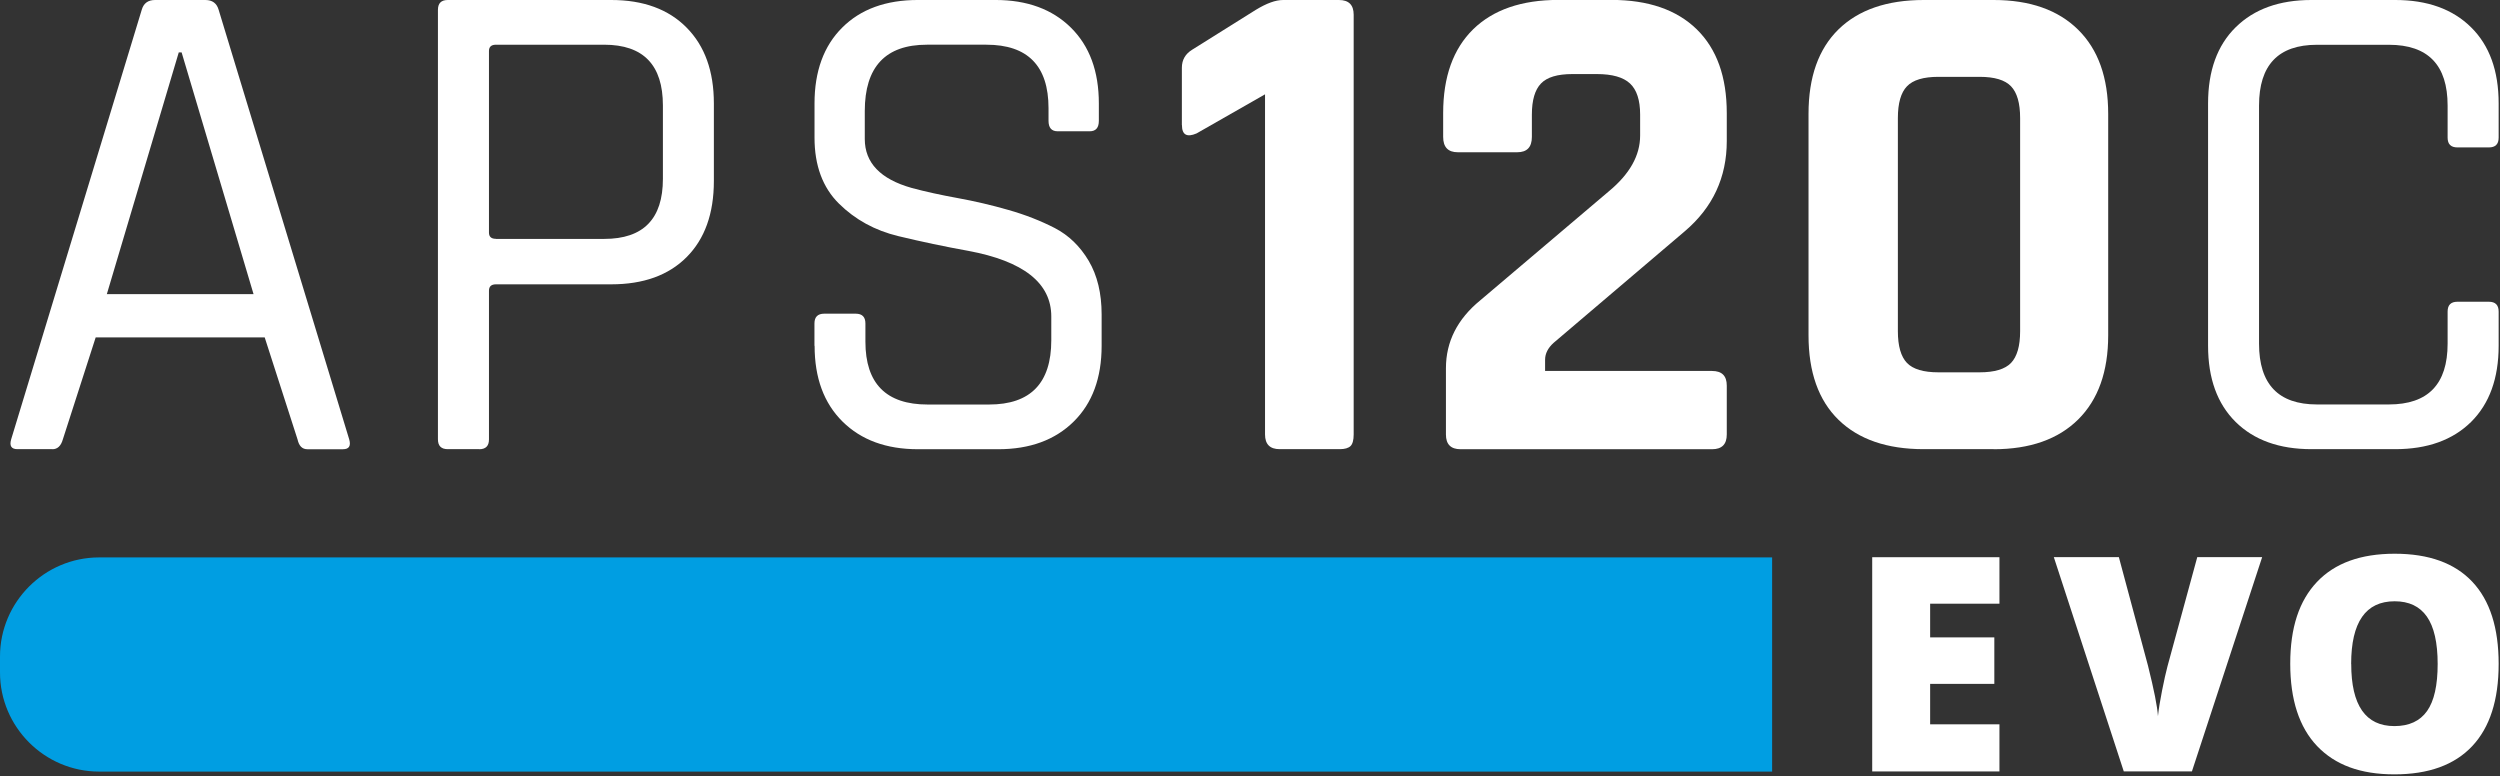
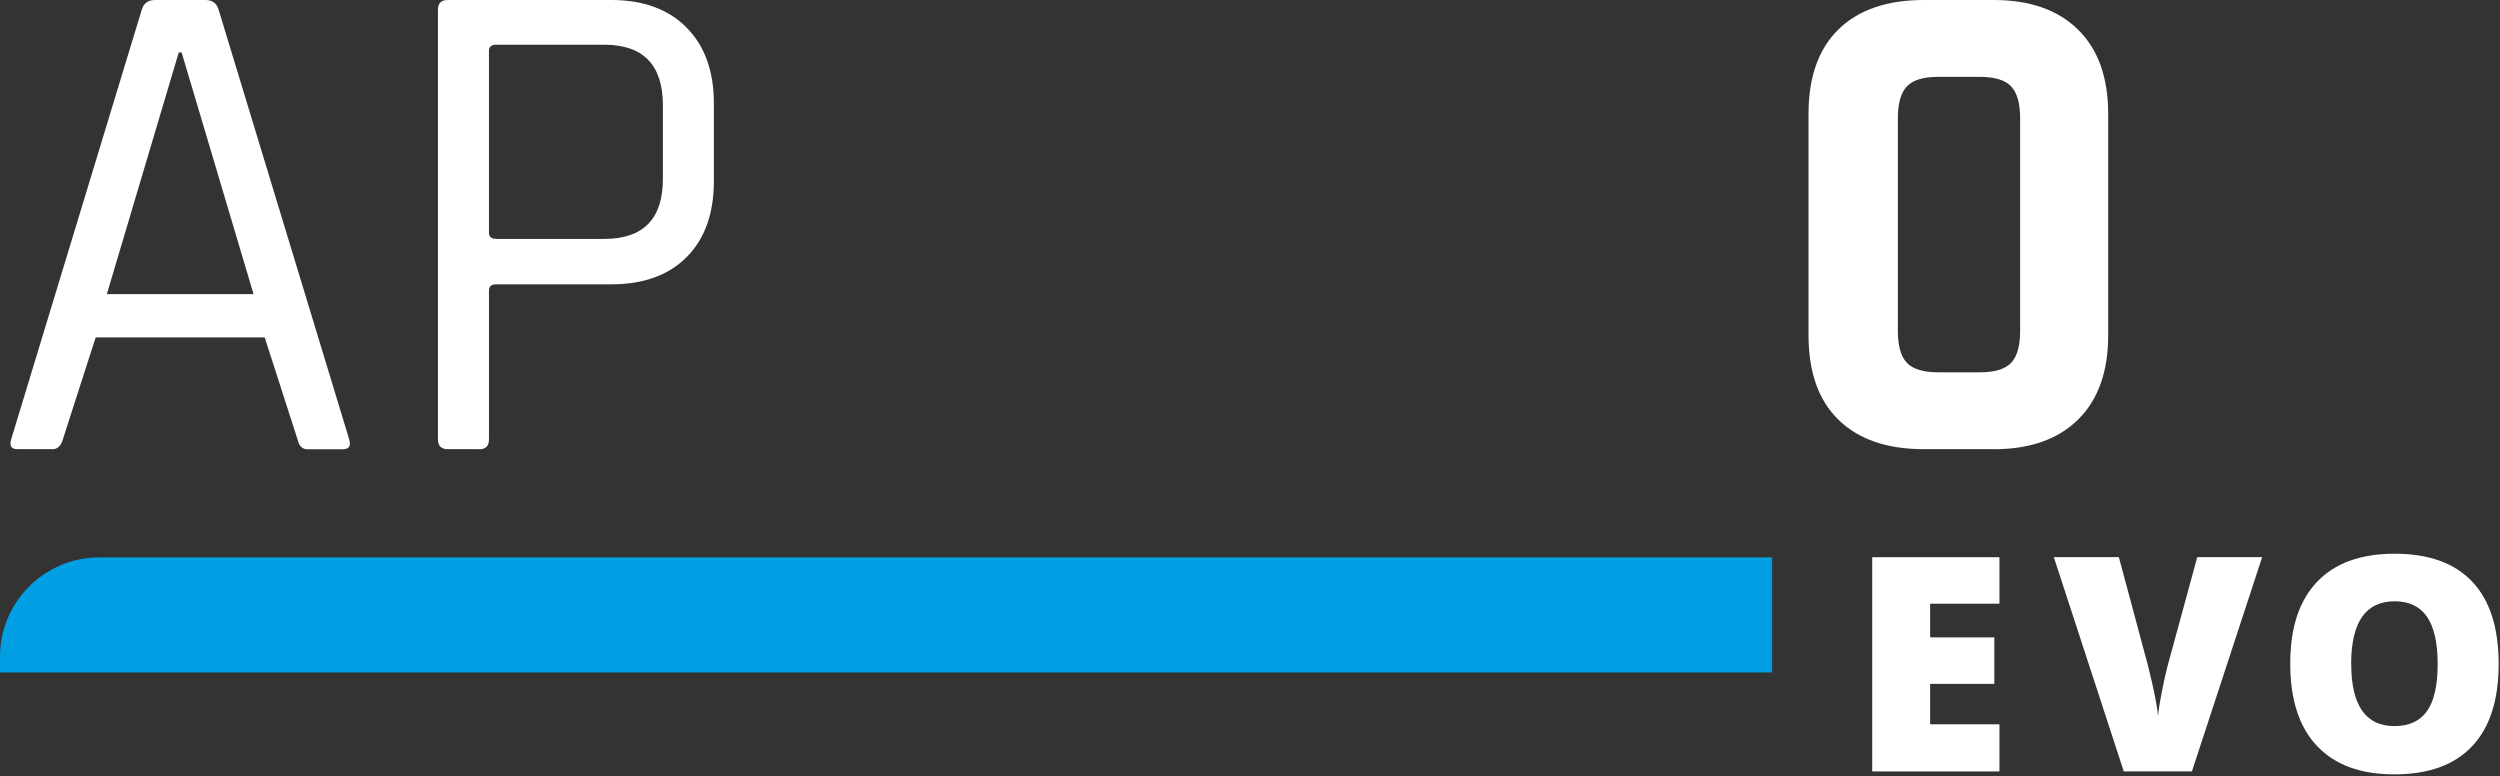
<svg xmlns="http://www.w3.org/2000/svg" id="Ebene_1" viewBox="0 0 351.71 109.17">
  <rect x="0" y="0" width="351.71" height="109.17" fill="#333333" stroke="none" />
  <defs>
    <style>.cls-1{fill:#fff;}.cls-2{fill:#009ee2;}</style>
  </defs>
  <g>
    <path class="cls-1" d="M7.37,63.19H2.45c-.85,0-1.15-.46-.88-1.38L19.94,1.38c.26-.92,.89-1.38,1.87-1.38h7.08c.98,0,1.61,.46,1.87,1.38l18.37,60.44c.26,.92-.03,1.38-.88,1.38h-5.01c-.72,0-1.18-.46-1.38-1.38l-4.62-14.35H13.46l-4.62,14.35c-.26,.92-.76,1.38-1.47,1.38ZM25.15,7.37L15.03,41.38h20.64L25.55,7.37h-.39Z" />
    <path class="cls-1" d="M67.41,63.19h-4.42c-.92,0-1.38-.46-1.38-1.38V1.38c0-.92,.46-1.38,1.38-1.38h23c4.52,0,8.06,1.3,10.61,3.89,2.56,2.59,3.83,6.14,3.83,10.66v10.91c0,4.58-1.28,8.15-3.83,10.71s-6.09,3.83-10.61,3.83h-16.22c-.65,0-.98,.3-.98,.89v20.93c0,.92-.46,1.38-1.37,1.38Zm2.36-29.58h15.23c5.51,0,8.26-2.81,8.26-8.45V14.84c0-5.7-2.75-8.55-8.26-8.55h-15.23c-.65,0-.98,.3-.98,.88v25.55c0,.59,.33,.88,.98,.88Z" />
-     <path class="cls-1" d="M114.58,48.65v-3.14c0-.92,.46-1.38,1.38-1.38h4.42c.92,0,1.37,.46,1.37,1.38v2.56c0,5.89,2.92,8.84,8.75,8.84h8.65c5.83,0,8.75-3.01,8.75-9.04v-3.34c0-4.71-3.9-7.79-11.69-9.24-3.28-.59-6.55-1.28-9.83-2.07-3.28-.79-6.06-2.31-8.35-4.57-2.29-2.26-3.44-5.36-3.44-9.28v-4.82c0-4.52,1.3-8.08,3.89-10.66,2.59-2.59,6.14-3.89,10.66-3.89h10.91c4.45,0,7.99,1.3,10.61,3.89,2.62,2.59,3.93,6.14,3.93,10.66v2.45c0,.98-.43,1.47-1.28,1.47h-4.52c-.85,0-1.28-.49-1.28-1.47v-1.77c0-5.96-2.92-8.94-8.75-8.94h-8.35c-5.83,0-8.75,3.11-8.75,9.34v3.93c0,3.34,2.2,5.64,6.59,6.88,1.96,.53,4.13,1,6.49,1.43,2.36,.43,4.73,.98,7.13,1.67,2.39,.68,4.57,1.54,6.53,2.55,1.96,1.02,3.55,2.56,4.77,4.62,1.21,2.06,1.81,4.57,1.81,7.52v4.42c0,4.52-1.31,8.08-3.93,10.66-2.62,2.59-6.16,3.89-10.61,3.89h-11.3c-4.46,0-7.99-1.3-10.61-3.89-2.62-2.59-3.93-6.14-3.93-10.66Z" />
-     <path class="cls-1" d="M166.27,17.59V9.54c0-1.12,.49-1.96,1.47-2.56l8.94-5.6c1.51-.92,2.78-1.38,3.83-1.38h7.86c1.38,0,2.07,.69,2.07,2.07V61.13c0,.79-.15,1.33-.44,1.62-.3,.29-.81,.44-1.52,.44h-8.45c-1.37,0-2.06-.69-2.06-2.07V13.27l-9.63,5.5c-1.37,.59-2.06,.2-2.06-1.18Z" />
-     <path class="cls-1" d="M203.42,61.13v-9.33c0-3.73,1.61-6.91,4.82-9.54l18.08-15.33c2.94-2.43,4.42-5.04,4.42-7.86v-2.95c0-2.03-.48-3.49-1.42-4.37-.95-.89-2.51-1.33-4.67-1.33h-3.44c-2.1,0-3.57,.44-4.42,1.33-.85,.88-1.28,2.34-1.28,4.37v3.14c0,1.45-.69,2.16-2.06,2.16h-8.36c-1.37,0-2.06-.72-2.06-2.16v-3.34c0-5.11,1.41-9.04,4.22-11.8,2.82-2.75,6.82-4.13,11.99-4.13h7.47c5.17,0,9.17,1.38,11.99,4.13,2.82,2.76,4.23,6.68,4.23,11.8v3.93c0,5.11-1.97,9.34-5.9,12.68l-18.48,15.72c-.79,.72-1.18,1.51-1.18,2.36v1.58h23.49c1.38,0,2.07,.68,2.07,2.06v6.88c0,1.38-.69,2.07-2.07,2.07h-35.38c-1.37,0-2.06-.69-2.06-2.07Z" />
    <path class="cls-1" d="M280.47,63.19h-9.83c-5.18,0-9.17-1.38-11.99-4.13s-4.22-6.72-4.22-11.89V16.02c0-5.18,1.41-9.14,4.22-11.89,2.82-2.75,6.82-4.13,11.99-4.13h9.83c5.11,0,9.08,1.4,11.89,4.18,2.82,2.78,4.23,6.73,4.23,11.84v31.15c0,5.11-1.41,9.06-4.23,11.85-2.81,2.78-6.78,4.18-11.89,4.18Zm-7.77-10.81h5.8c2.1,0,3.57-.44,4.42-1.32,.85-.89,1.28-2.38,1.28-4.47V16.61c0-2.1-.43-3.58-1.28-4.47-.85-.89-2.32-1.33-4.42-1.33h-5.8c-2.1,0-3.57,.44-4.42,1.33-.85,.88-1.28,2.37-1.28,4.47v29.98c0,2.1,.43,3.58,1.28,4.47,.85,.88,2.32,1.32,4.42,1.32Z" />
-     <path class="cls-1" d="M336.97,63.19h-11.79c-4.52,0-8.08-1.28-10.66-3.83-2.59-2.56-3.88-6.13-3.88-10.72V14.55c0-4.58,1.29-8.16,3.88-10.71,2.59-2.56,6.14-3.84,10.66-3.84h11.79c4.52,0,8.08,1.28,10.67,3.84,2.59,2.55,3.88,6.13,3.88,10.71v4.82c0,.92-.46,1.37-1.38,1.37h-4.42c-.92,0-1.38-.46-1.38-1.37v-4.52c0-5.7-2.75-8.55-8.26-8.55h-10.12c-5.44,0-8.15,2.85-8.15,8.55V48.35c0,5.7,2.72,8.55,8.15,8.55h10.12c5.51,0,8.26-2.85,8.26-8.55v-4.52c0-.92,.46-1.38,1.38-1.38h4.42c.92,0,1.38,.46,1.38,1.38v4.81c0,4.59-1.3,8.16-3.88,10.72-2.59,2.55-6.15,3.83-10.67,3.83Z" />
  </g>
  <g>
    <path class="cls-1" d="M281.29,108.53h-17.9v-30.14h17.9v6.54h-9.75v4.74h9.03v6.54h-9.03v5.69h9.75v6.64Z" />
    <path class="cls-1" d="M309.14,78.38h9.11l-9.88,30.14h-9.59l-9.84-30.14h9.15l4.1,15.28c.85,3.4,1.32,5.76,1.4,7.09,.1-.96,.29-2.16,.58-3.61s.54-2.58,.76-3.4l4.19-15.36Z" />
    <path class="cls-1" d="M351.52,93.41c0,5.07-1.24,8.93-3.73,11.57s-6.13,3.96-10.93,3.96-8.35-1.33-10.88-3.98c-2.52-2.65-3.78-6.52-3.78-11.59s1.25-8.85,3.76-11.5c2.51-2.65,6.15-3.97,10.94-3.97s8.43,1.31,10.91,3.94,3.71,6.48,3.71,11.57Zm-20.74,0c0,5.83,2.03,8.74,6.08,8.74,2.06,0,3.59-.71,4.59-2.12,1-1.42,1.49-3.62,1.49-6.62s-.51-5.23-1.52-6.67c-1.01-1.44-2.52-2.15-4.53-2.15-4.08,0-6.12,2.94-6.12,8.82Z" />
  </g>
-   <path class="cls-2" d="M249.31,78.42H13.94c-7.67,0-13.94,6.27-13.94,13.94v2.25c0,7.67,6.27,13.94,13.94,13.94H249.31v-30.13Z" />
+   <path class="cls-2" d="M249.31,78.42H13.94c-7.67,0-13.94,6.27-13.94,13.94v2.25H249.31v-30.13Z" />
</svg>